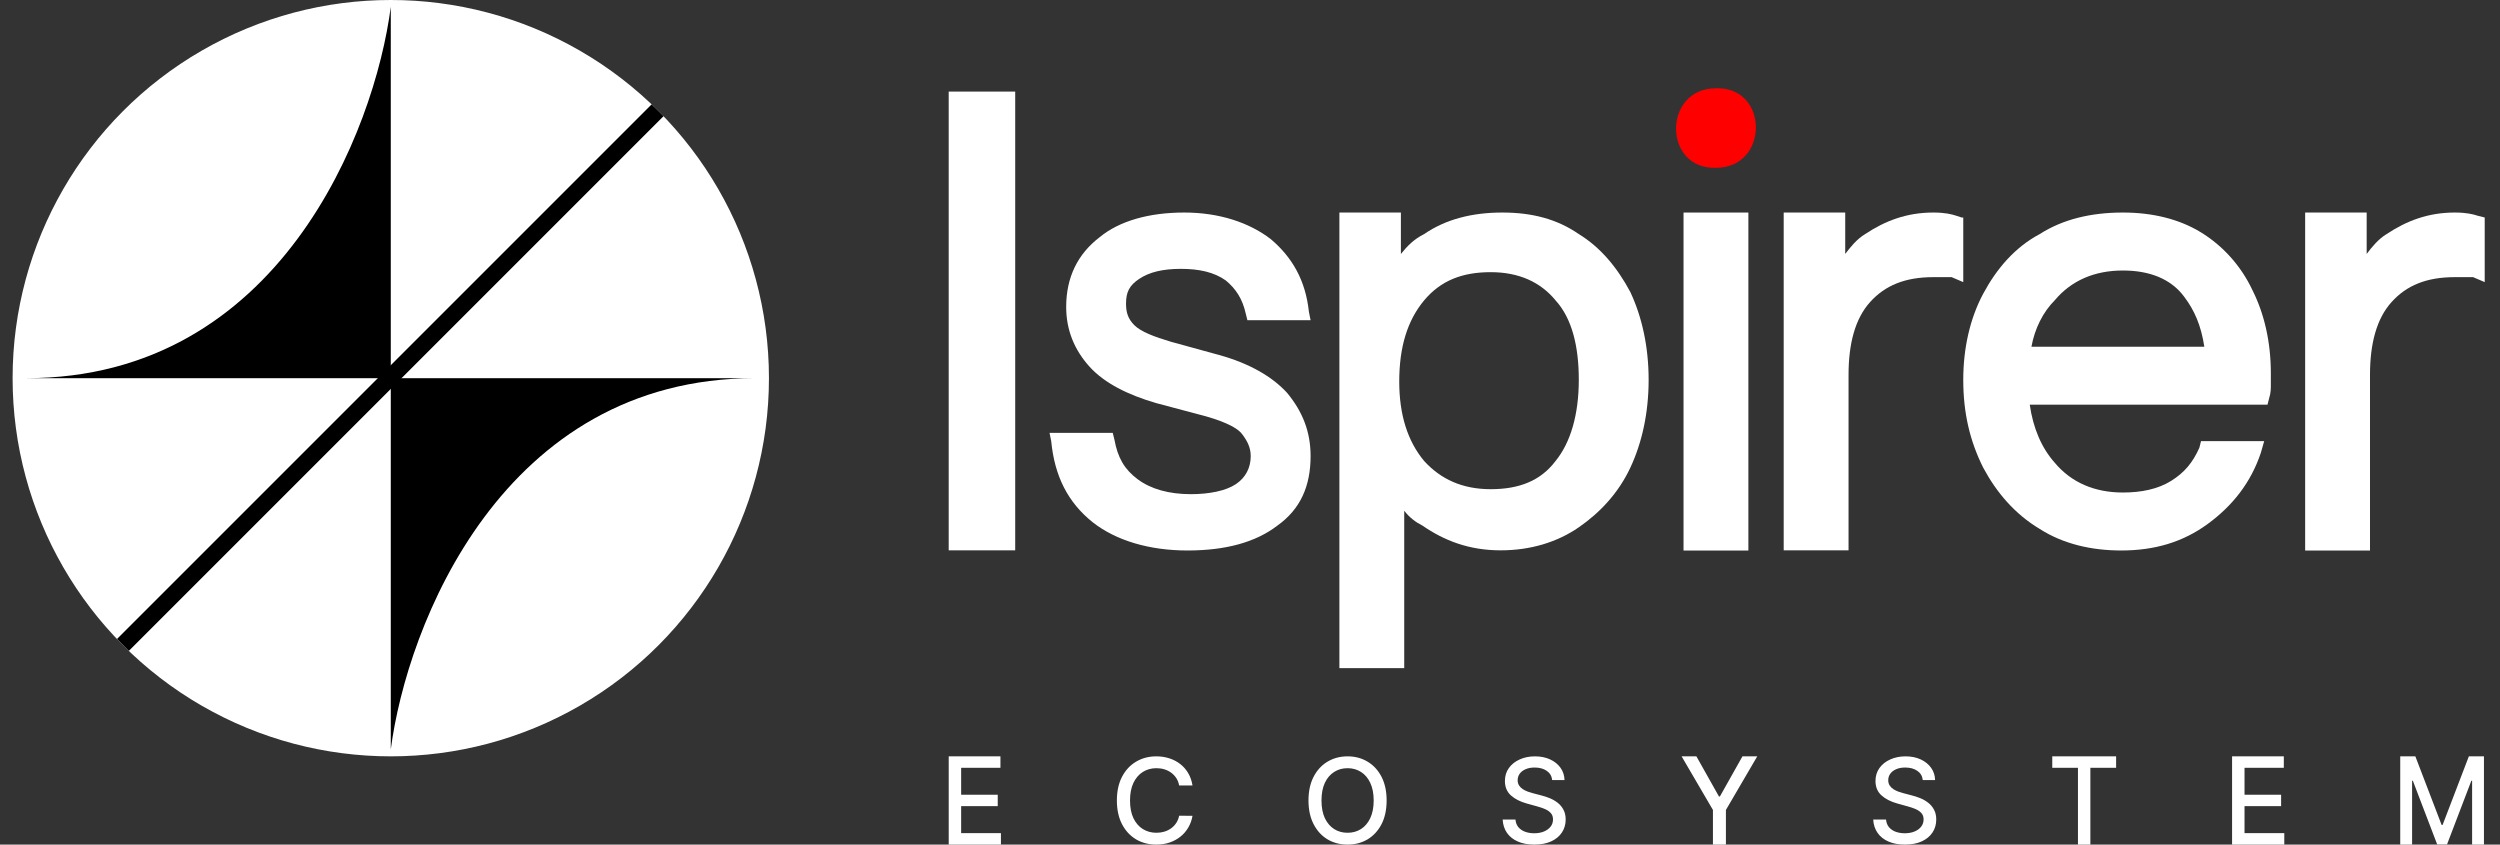
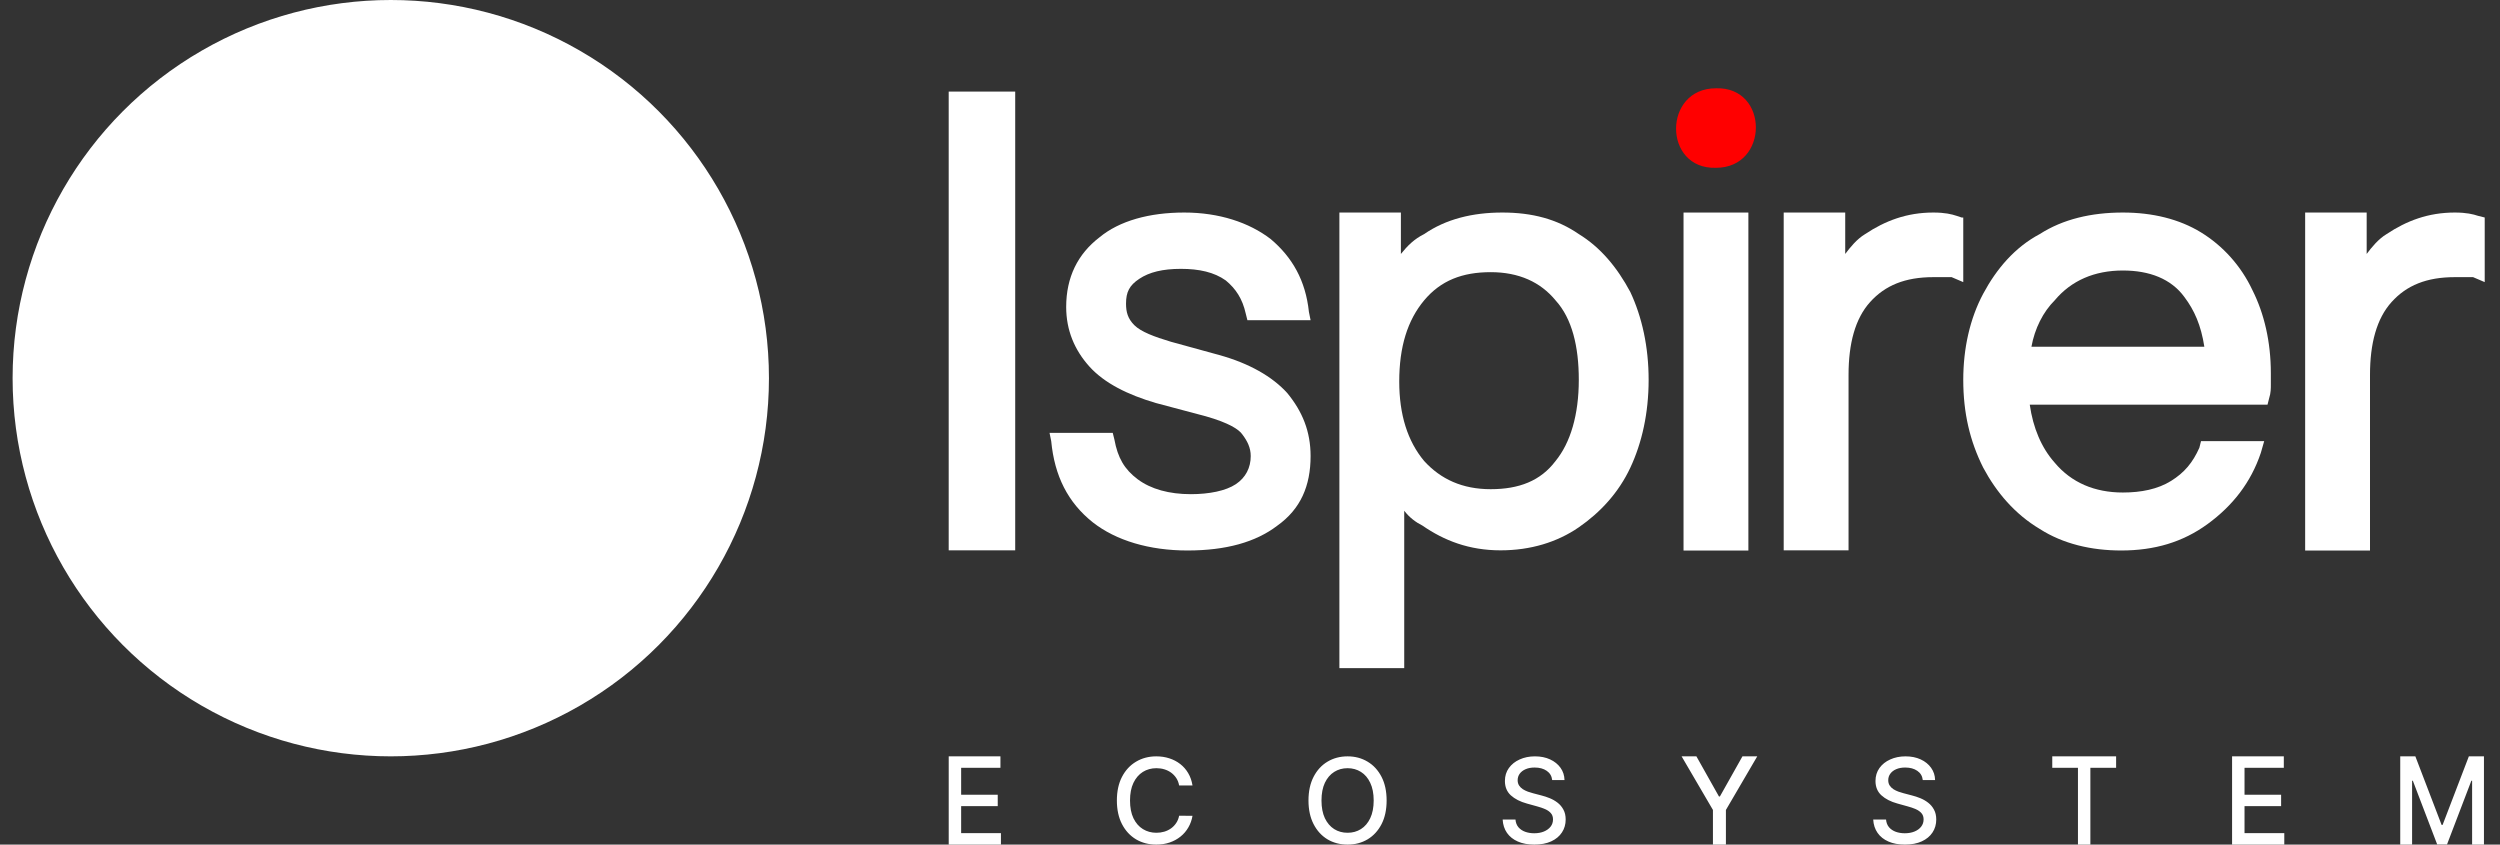
<svg xmlns="http://www.w3.org/2000/svg" width="148" height="50" viewBox="0 0 148 50" fill="none">
  <rect x="0" y="0" width="148" height="50" fill="#333333" stroke="none" />
  <path d="M146.702 12.778C146.406 12.68 146.013 12.582 145.324 12.582C143.749 12.582 142.469 13.072 141.288 13.857C140.796 14.151 140.402 14.641 140.107 15.034V12.582H136.465V32.592H140.304V22.193C140.304 20.33 140.698 18.858 141.584 17.878C142.469 16.897 143.65 16.407 145.324 16.407C145.619 16.407 145.816 16.407 146.111 16.407C146.308 16.407 146.406 16.407 146.406 16.407L147.095 16.701V12.876L146.702 12.778Z" fill="white" />
  <path d="M130.3 13.758C129.021 12.974 127.446 12.582 125.674 12.582C123.804 12.582 122.131 12.974 120.753 13.857C119.276 14.641 118.194 15.916 117.406 17.387C116.619 18.858 116.225 20.624 116.225 22.487C116.225 24.449 116.619 26.116 117.406 27.685C118.194 29.157 119.276 30.431 120.753 31.314C122.131 32.197 123.804 32.589 125.576 32.589C127.544 32.589 129.217 32.099 130.694 31.02C132.17 29.941 133.253 28.568 133.843 26.803L134.04 26.116H130.3L130.202 26.508C129.808 27.391 129.316 27.98 128.528 28.47C127.741 28.96 126.757 29.157 125.674 29.157C124.001 29.157 122.623 28.568 121.639 27.391C120.851 26.508 120.359 25.331 120.162 23.958H134.237L134.336 23.566C134.434 23.272 134.434 22.978 134.434 22.782C134.434 22.585 134.434 22.291 134.434 22.095C134.434 20.232 134.04 18.564 133.351 17.191C132.662 15.72 131.58 14.543 130.3 13.758ZM121.639 17.78C122.623 16.603 124.001 16.014 125.674 16.014C127.249 16.014 128.528 16.505 129.316 17.583C129.906 18.368 130.3 19.251 130.497 20.526H120.261C120.457 19.447 120.95 18.466 121.639 17.78Z" fill="white" />
  <path d="M116.127 12.876L115.832 12.778C115.536 12.68 115.143 12.582 114.454 12.582C112.879 12.582 111.599 13.072 110.418 13.857C109.926 14.151 109.532 14.641 109.237 15.034L109.237 12.582H105.595L105.595 32.58H109.434L109.434 22.193C109.434 20.33 109.828 18.858 110.713 17.878C111.599 16.897 112.78 16.407 114.454 16.407C114.749 16.407 114.946 16.407 115.241 16.407C115.438 16.407 115.536 16.407 115.536 16.407L116.225 16.701V12.876H116.127Z" fill="white" />
  <path d="M93.465 13.857C92.186 12.974 90.709 12.582 88.938 12.582C87.166 12.582 85.591 12.974 84.311 13.857C83.721 14.151 83.327 14.543 82.933 15.034V12.582H79.292V39.553H83.13V30.235C83.426 30.628 83.819 30.922 84.213 31.118C85.493 32.001 86.964 32.58 88.834 32.58C90.606 32.58 92.186 32.099 93.465 31.216C94.745 30.333 95.828 29.157 96.516 27.685C97.205 26.214 97.599 24.449 97.599 22.487C97.599 20.526 97.205 18.76 96.516 17.289C95.729 15.818 94.745 14.641 93.465 13.857ZM88.249 16.112C89.922 16.112 91.201 16.701 92.087 17.78C93.072 18.858 93.465 20.526 93.465 22.487C93.465 24.547 92.973 26.214 92.087 27.293C91.201 28.47 89.922 28.96 88.249 28.96C86.575 28.96 85.296 28.372 84.311 27.293C83.327 26.116 82.835 24.547 82.835 22.585C82.835 20.526 83.327 18.956 84.311 17.78C85.296 16.603 86.575 16.112 88.249 16.112Z" fill="white" />
  <path d="M72.173 21.016L69.319 20.232C68.334 19.937 67.547 19.643 67.153 19.251C66.76 18.858 66.661 18.466 66.661 17.976C66.661 17.289 66.858 16.897 67.448 16.505C68.039 16.112 68.826 15.916 69.909 15.916C70.992 15.916 71.878 16.112 72.567 16.603C73.157 17.093 73.551 17.681 73.748 18.564L73.846 18.956H77.587L77.488 18.466C77.291 16.603 76.504 15.23 75.224 14.151C73.945 13.17 72.173 12.582 70.106 12.582C68.039 12.582 66.267 13.072 65.086 14.053C63.807 15.034 63.118 16.407 63.118 18.172C63.118 19.545 63.61 20.722 64.496 21.703C65.382 22.683 66.76 23.37 68.433 23.86L71.386 24.645C72.764 25.037 73.354 25.43 73.551 25.724C73.846 26.116 74.043 26.508 74.043 26.999C74.043 27.685 73.748 28.274 73.157 28.666C72.567 29.058 71.582 29.255 70.5 29.255C69.22 29.255 68.138 28.96 67.35 28.372C66.563 27.783 66.169 27.097 65.972 26.018L65.874 25.626H62.133L62.232 26.116C62.429 28.176 63.216 29.745 64.693 30.922C66.07 32.001 68.039 32.589 70.303 32.589C72.567 32.589 74.338 32.099 75.618 31.118C76.996 30.137 77.587 28.764 77.587 26.999C77.587 25.528 77.094 24.351 76.209 23.272C75.323 22.291 73.945 21.506 72.173 21.016Z" fill="white" />
  <path d="M60.1 5.422H56.163V32.58H60.1V5.422Z" fill="white" />
  <path d="M103.504 12.583H99.665V32.592H103.504V12.583Z" fill="white" />
  <path d="M101.586 9.934C104.735 9.934 104.735 5.128 101.586 5.226C98.436 5.226 98.436 10.032 101.586 9.934Z" fill="#FF0000" />
  <circle cx="23.134" cy="22.388" r="22.388" fill="white" />
-   <path d="M44.708 22.388C29.728 22.388 24.084 37.042 23.134 44.369V22.388H44.708ZM23.134 22.388H1.561C16.54 22.387 22.184 7.734 23.134 0.407V22.388Z" fill="black" />
-   <path d="M38.576 6.179C38.816 6.407 39.051 6.639 39.281 6.877L7.626 38.532C7.388 38.302 7.155 38.067 6.928 37.827L38.576 6.179Z" fill="black" />
  <path d="M59.226 45.455H56.9V47.047H59.066V47.723H56.9V49.321H59.255V50H56.164V44.776H59.226V45.455ZM68.453 44.776C68.728 44.776 68.985 44.815 69.223 44.893C69.463 44.969 69.678 45.082 69.869 45.23C70.06 45.378 70.218 45.559 70.343 45.773C70.468 45.984 70.552 46.226 70.596 46.499H69.805C69.775 46.334 69.719 46.188 69.636 46.062C69.554 45.937 69.452 45.83 69.332 45.742C69.212 45.655 69.078 45.589 68.929 45.544C68.782 45.499 68.626 45.477 68.461 45.477C68.162 45.477 67.893 45.55 67.657 45.697C67.422 45.845 67.236 46.061 67.099 46.346C66.964 46.63 66.897 46.978 66.897 47.389C66.897 47.802 66.964 48.152 67.099 48.437C67.236 48.721 67.423 48.936 67.66 49.082C67.896 49.227 68.162 49.3 68.458 49.3C68.621 49.3 68.777 49.278 68.924 49.235C69.072 49.191 69.207 49.125 69.327 49.039C69.447 48.953 69.548 48.848 69.63 48.724C69.715 48.598 69.773 48.454 69.805 48.292L70.596 48.295C70.554 48.545 70.472 48.774 70.35 48.984C70.23 49.193 70.076 49.374 69.886 49.526C69.699 49.677 69.484 49.793 69.243 49.876C69.001 49.959 68.738 50 68.453 50C68.004 50 67.603 49.896 67.252 49.688C66.9 49.477 66.623 49.177 66.421 48.786C66.22 48.396 66.119 47.93 66.119 47.389C66.119 46.846 66.22 46.379 66.422 45.99C66.625 45.6 66.902 45.3 67.254 45.092C67.605 44.882 68.005 44.776 68.453 44.776ZM79.777 44.776C80.22 44.776 80.615 44.882 80.963 45.092C81.312 45.3 81.587 45.6 81.788 45.99C81.988 46.379 82.088 46.846 82.088 47.389C82.088 47.931 81.988 48.398 81.788 48.789C81.587 49.178 81.312 49.477 80.963 49.688C80.615 49.896 80.22 50 79.777 50C79.332 50 78.935 49.896 78.586 49.688C78.238 49.477 77.964 49.177 77.763 48.786C77.563 48.396 77.462 47.93 77.462 47.389C77.462 46.846 77.563 46.379 77.763 45.99C77.964 45.6 78.238 45.3 78.586 45.092C78.935 44.882 79.332 44.776 79.777 44.776ZM90.869 44.776C91.208 44.776 91.508 44.837 91.767 44.957C92.028 45.078 92.234 45.244 92.384 45.455C92.534 45.665 92.612 45.906 92.619 46.178H91.889C91.863 45.943 91.755 45.762 91.566 45.633C91.377 45.502 91.138 45.438 90.851 45.438C90.646 45.438 90.468 45.47 90.318 45.536C90.168 45.6 90.051 45.69 89.967 45.804C89.886 45.916 89.845 46.044 89.845 46.188C89.845 46.308 89.873 46.412 89.928 46.499C89.986 46.586 90.06 46.66 90.151 46.72C90.244 46.778 90.344 46.827 90.45 46.866C90.556 46.904 90.658 46.935 90.755 46.96L91.246 47.089C91.406 47.129 91.57 47.182 91.738 47.25C91.906 47.318 92.062 47.406 92.206 47.517C92.349 47.627 92.465 47.764 92.553 47.928C92.643 48.091 92.688 48.287 92.688 48.515C92.688 48.802 92.614 49.057 92.467 49.28C92.322 49.503 92.111 49.679 91.834 49.808C91.558 49.936 91.223 50 90.832 50C90.456 50 90.131 49.94 89.857 49.819C89.583 49.699 89.368 49.528 89.213 49.307C89.059 49.084 88.973 48.82 88.957 48.515H89.716C89.73 48.698 89.789 48.851 89.891 48.973C89.996 49.093 90.129 49.183 90.291 49.242C90.454 49.3 90.633 49.329 90.827 49.329C91.041 49.329 91.231 49.295 91.397 49.227C91.565 49.158 91.697 49.062 91.794 48.94C91.89 48.817 91.938 48.673 91.938 48.508C91.938 48.358 91.896 48.234 91.811 48.139C91.728 48.043 91.615 47.963 91.471 47.9C91.329 47.838 91.168 47.783 90.989 47.735L90.396 47.571C89.995 47.461 89.676 47.298 89.441 47.084C89.208 46.87 89.091 46.586 89.091 46.232C89.091 45.94 89.169 45.685 89.326 45.467C89.483 45.249 89.695 45.08 89.963 44.96C90.23 44.838 90.532 44.776 90.869 44.776ZM101.762 47.151H101.818L103.153 44.776H104.029L102.174 47.949V50H101.406V47.949L99.551 44.776H100.427L101.762 47.151ZM112.807 44.776C113.147 44.776 113.446 44.837 113.706 44.957C113.967 45.078 114.172 45.244 114.322 45.455C114.472 45.665 114.551 45.905 114.557 46.178H113.828C113.802 45.943 113.694 45.762 113.505 45.633C113.315 45.502 113.077 45.438 112.79 45.438C112.584 45.438 112.406 45.47 112.256 45.536C112.106 45.6 111.989 45.69 111.906 45.804C111.824 45.916 111.784 46.044 111.784 46.188C111.784 46.308 111.811 46.412 111.867 46.499C111.924 46.587 111.998 46.66 112.089 46.72C112.183 46.778 112.282 46.827 112.388 46.866C112.494 46.904 112.596 46.935 112.694 46.96L113.184 47.089C113.344 47.129 113.508 47.182 113.676 47.25C113.844 47.318 114 47.406 114.143 47.517C114.287 47.627 114.403 47.764 114.491 47.928C114.581 48.091 114.626 48.287 114.626 48.515C114.626 48.802 114.553 49.057 114.406 49.28C114.261 49.503 114.049 49.679 113.771 49.808C113.495 49.936 113.162 50 112.77 50C112.395 50 112.07 49.94 111.796 49.819C111.521 49.699 111.307 49.528 111.152 49.307C110.997 49.084 110.91 48.82 110.894 48.515H111.654C111.669 48.698 111.727 48.85 111.83 48.973C111.934 49.093 112.068 49.183 112.229 49.242C112.392 49.3 112.571 49.329 112.765 49.329C112.979 49.329 113.169 49.295 113.336 49.227C113.504 49.158 113.636 49.063 113.732 48.94C113.828 48.817 113.877 48.673 113.877 48.508C113.877 48.358 113.834 48.234 113.75 48.139C113.666 48.043 113.552 47.963 113.409 47.9C113.267 47.838 113.106 47.783 112.926 47.735L112.335 47.571C111.933 47.461 111.615 47.298 111.38 47.084C111.146 46.87 111.029 46.586 111.029 46.232C111.029 45.94 111.108 45.685 111.264 45.467C111.421 45.249 111.633 45.08 111.901 44.96C112.169 44.838 112.471 44.776 112.807 44.776ZM125.274 45.455H123.75V50H123.015V45.455H121.494V44.776H125.274V45.455ZM135.202 45.455H132.876V47.047H135.042V47.723H132.876V49.321H135.23V50H132.139V44.776H135.202V45.455ZM144.544 48.837H144.601L146.156 44.776H147.05V50H146.349V46.22H146.304L144.863 49.992H144.282L142.84 46.218H142.796V50H142.094V44.776H142.989L144.544 48.837ZM79.777 45.477C79.481 45.477 79.216 45.55 78.984 45.697C78.752 45.843 78.568 46.058 78.432 46.343C78.299 46.626 78.232 46.975 78.232 47.389C78.232 47.802 78.299 48.152 78.432 48.437C78.568 48.719 78.752 48.935 78.984 49.082C79.216 49.228 79.481 49.3 79.777 49.3C80.071 49.3 80.335 49.228 80.567 49.082C80.801 48.935 80.984 48.719 81.118 48.437C81.253 48.152 81.322 47.802 81.322 47.389C81.322 46.975 81.253 46.626 81.118 46.343C80.984 46.058 80.801 45.843 80.567 45.697C80.335 45.55 80.071 45.477 79.777 45.477Z" fill="white" />
</svg>